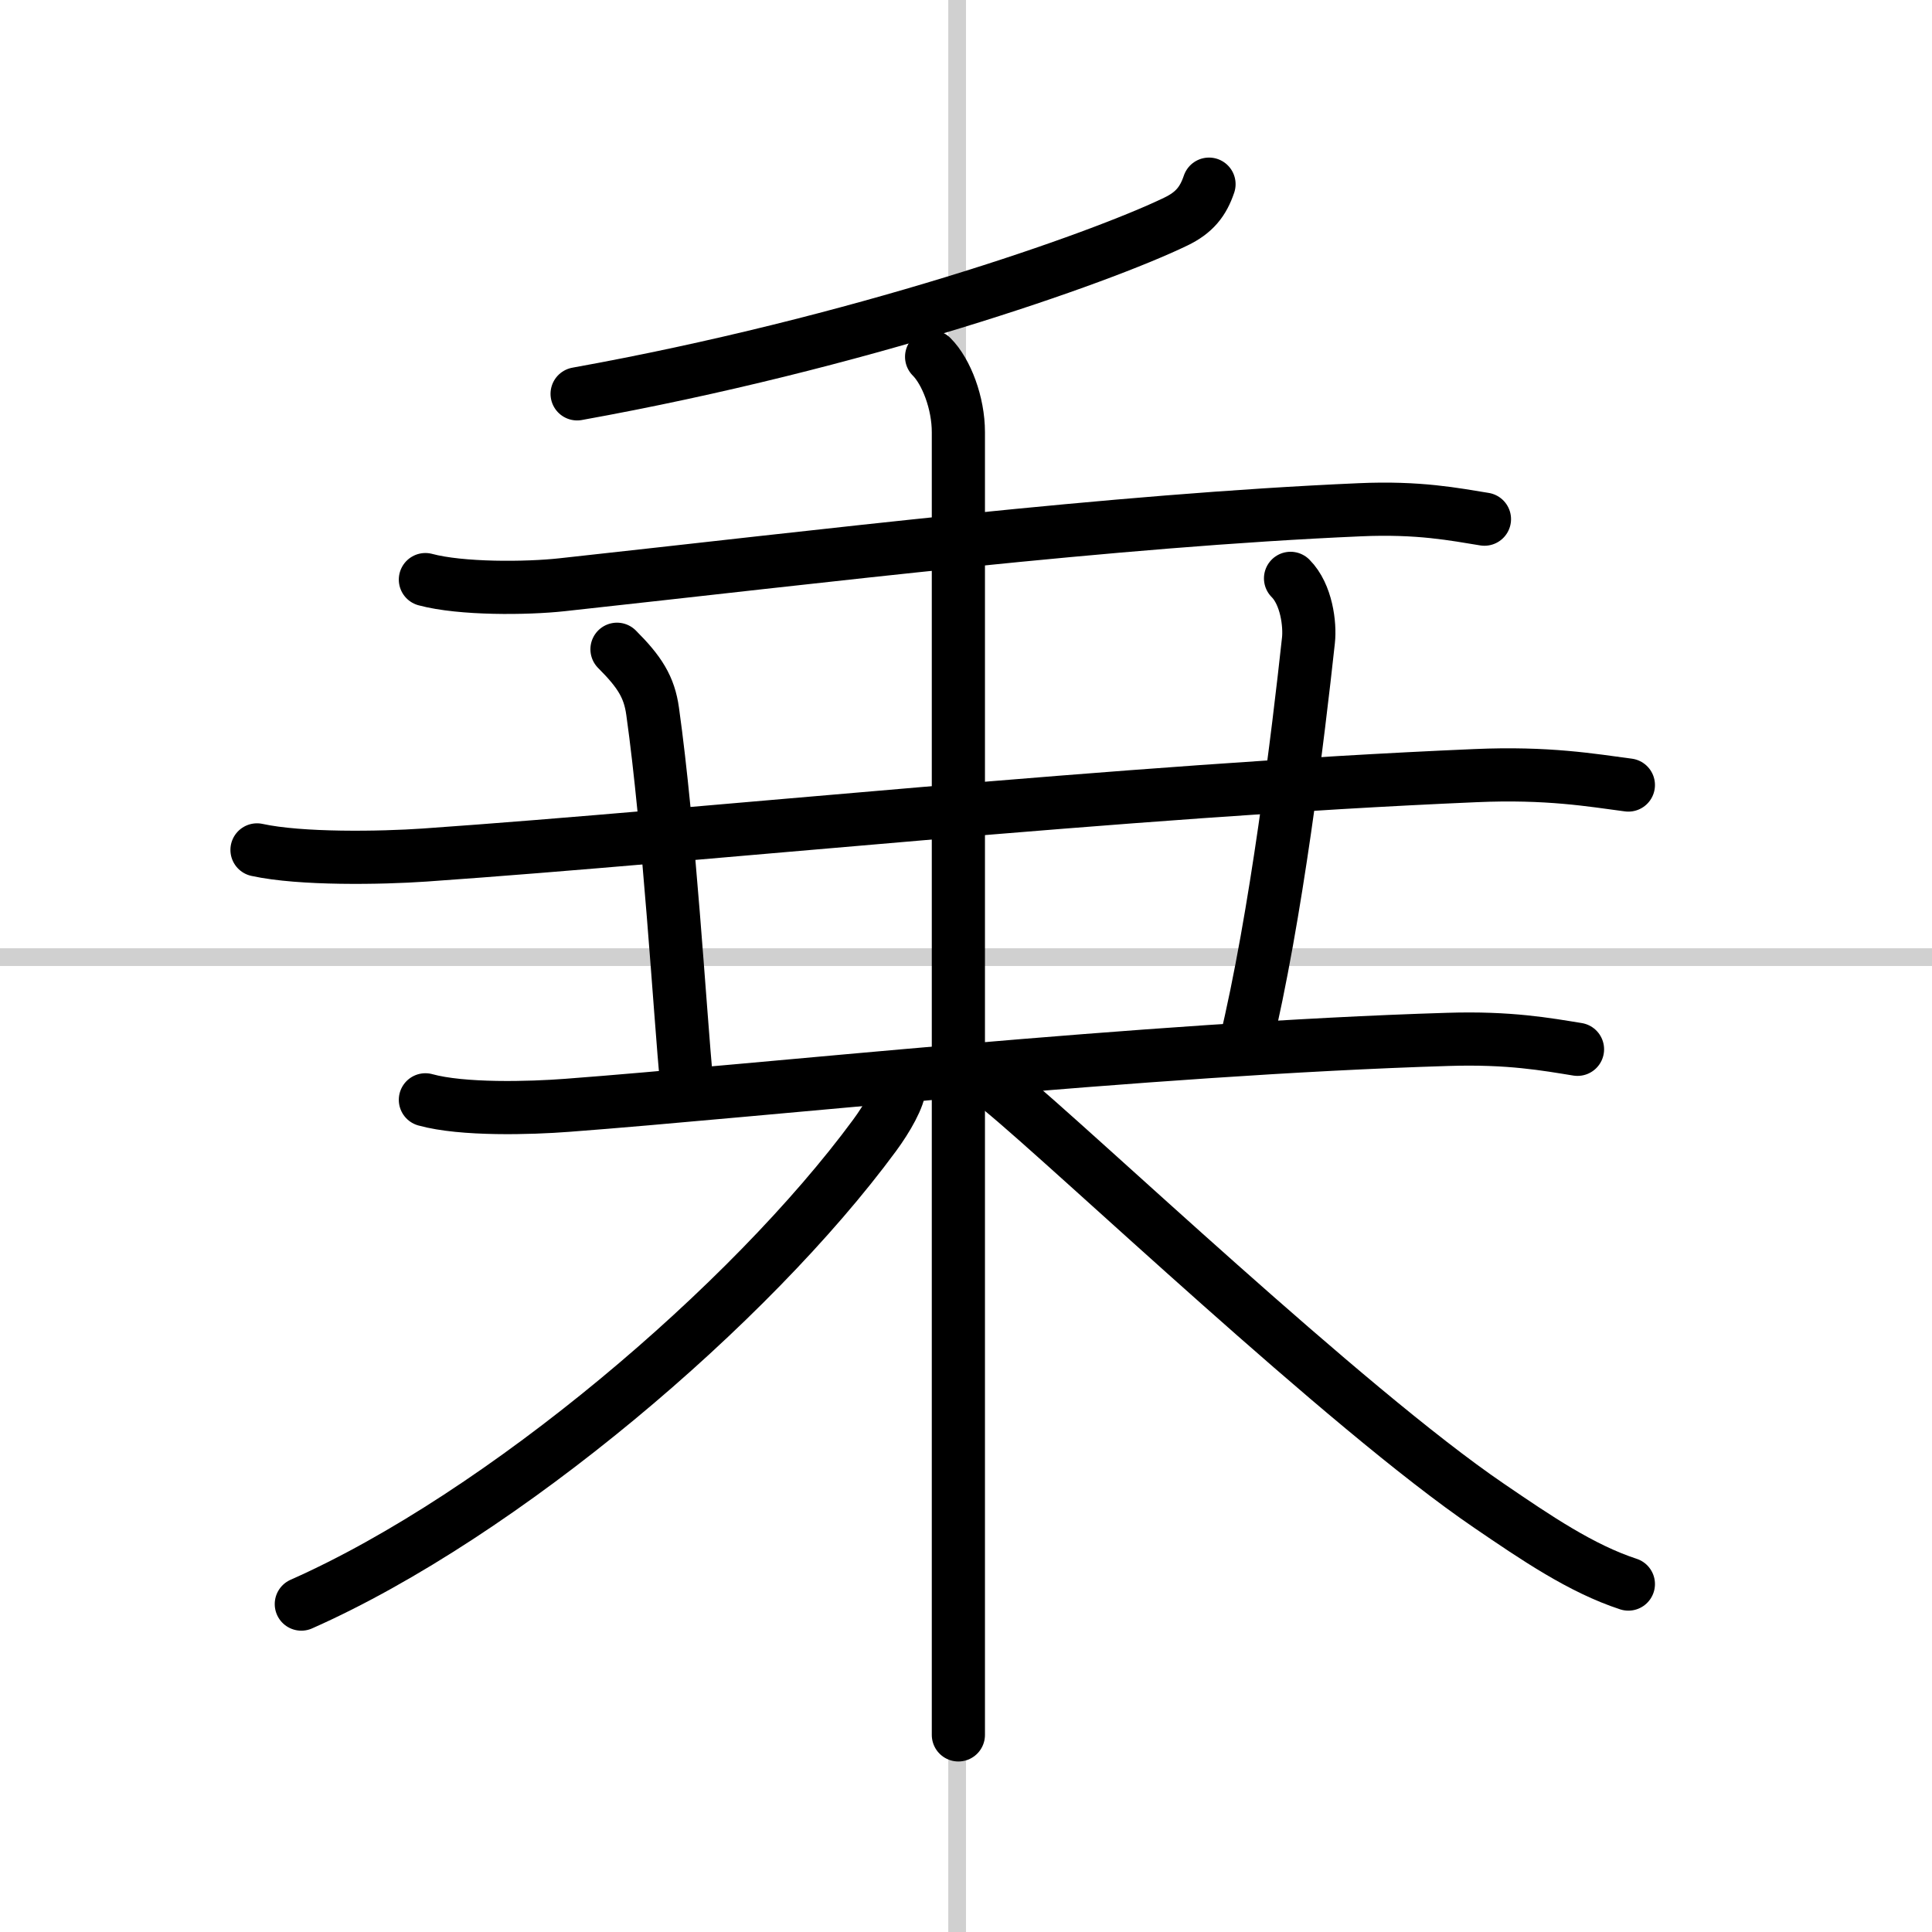
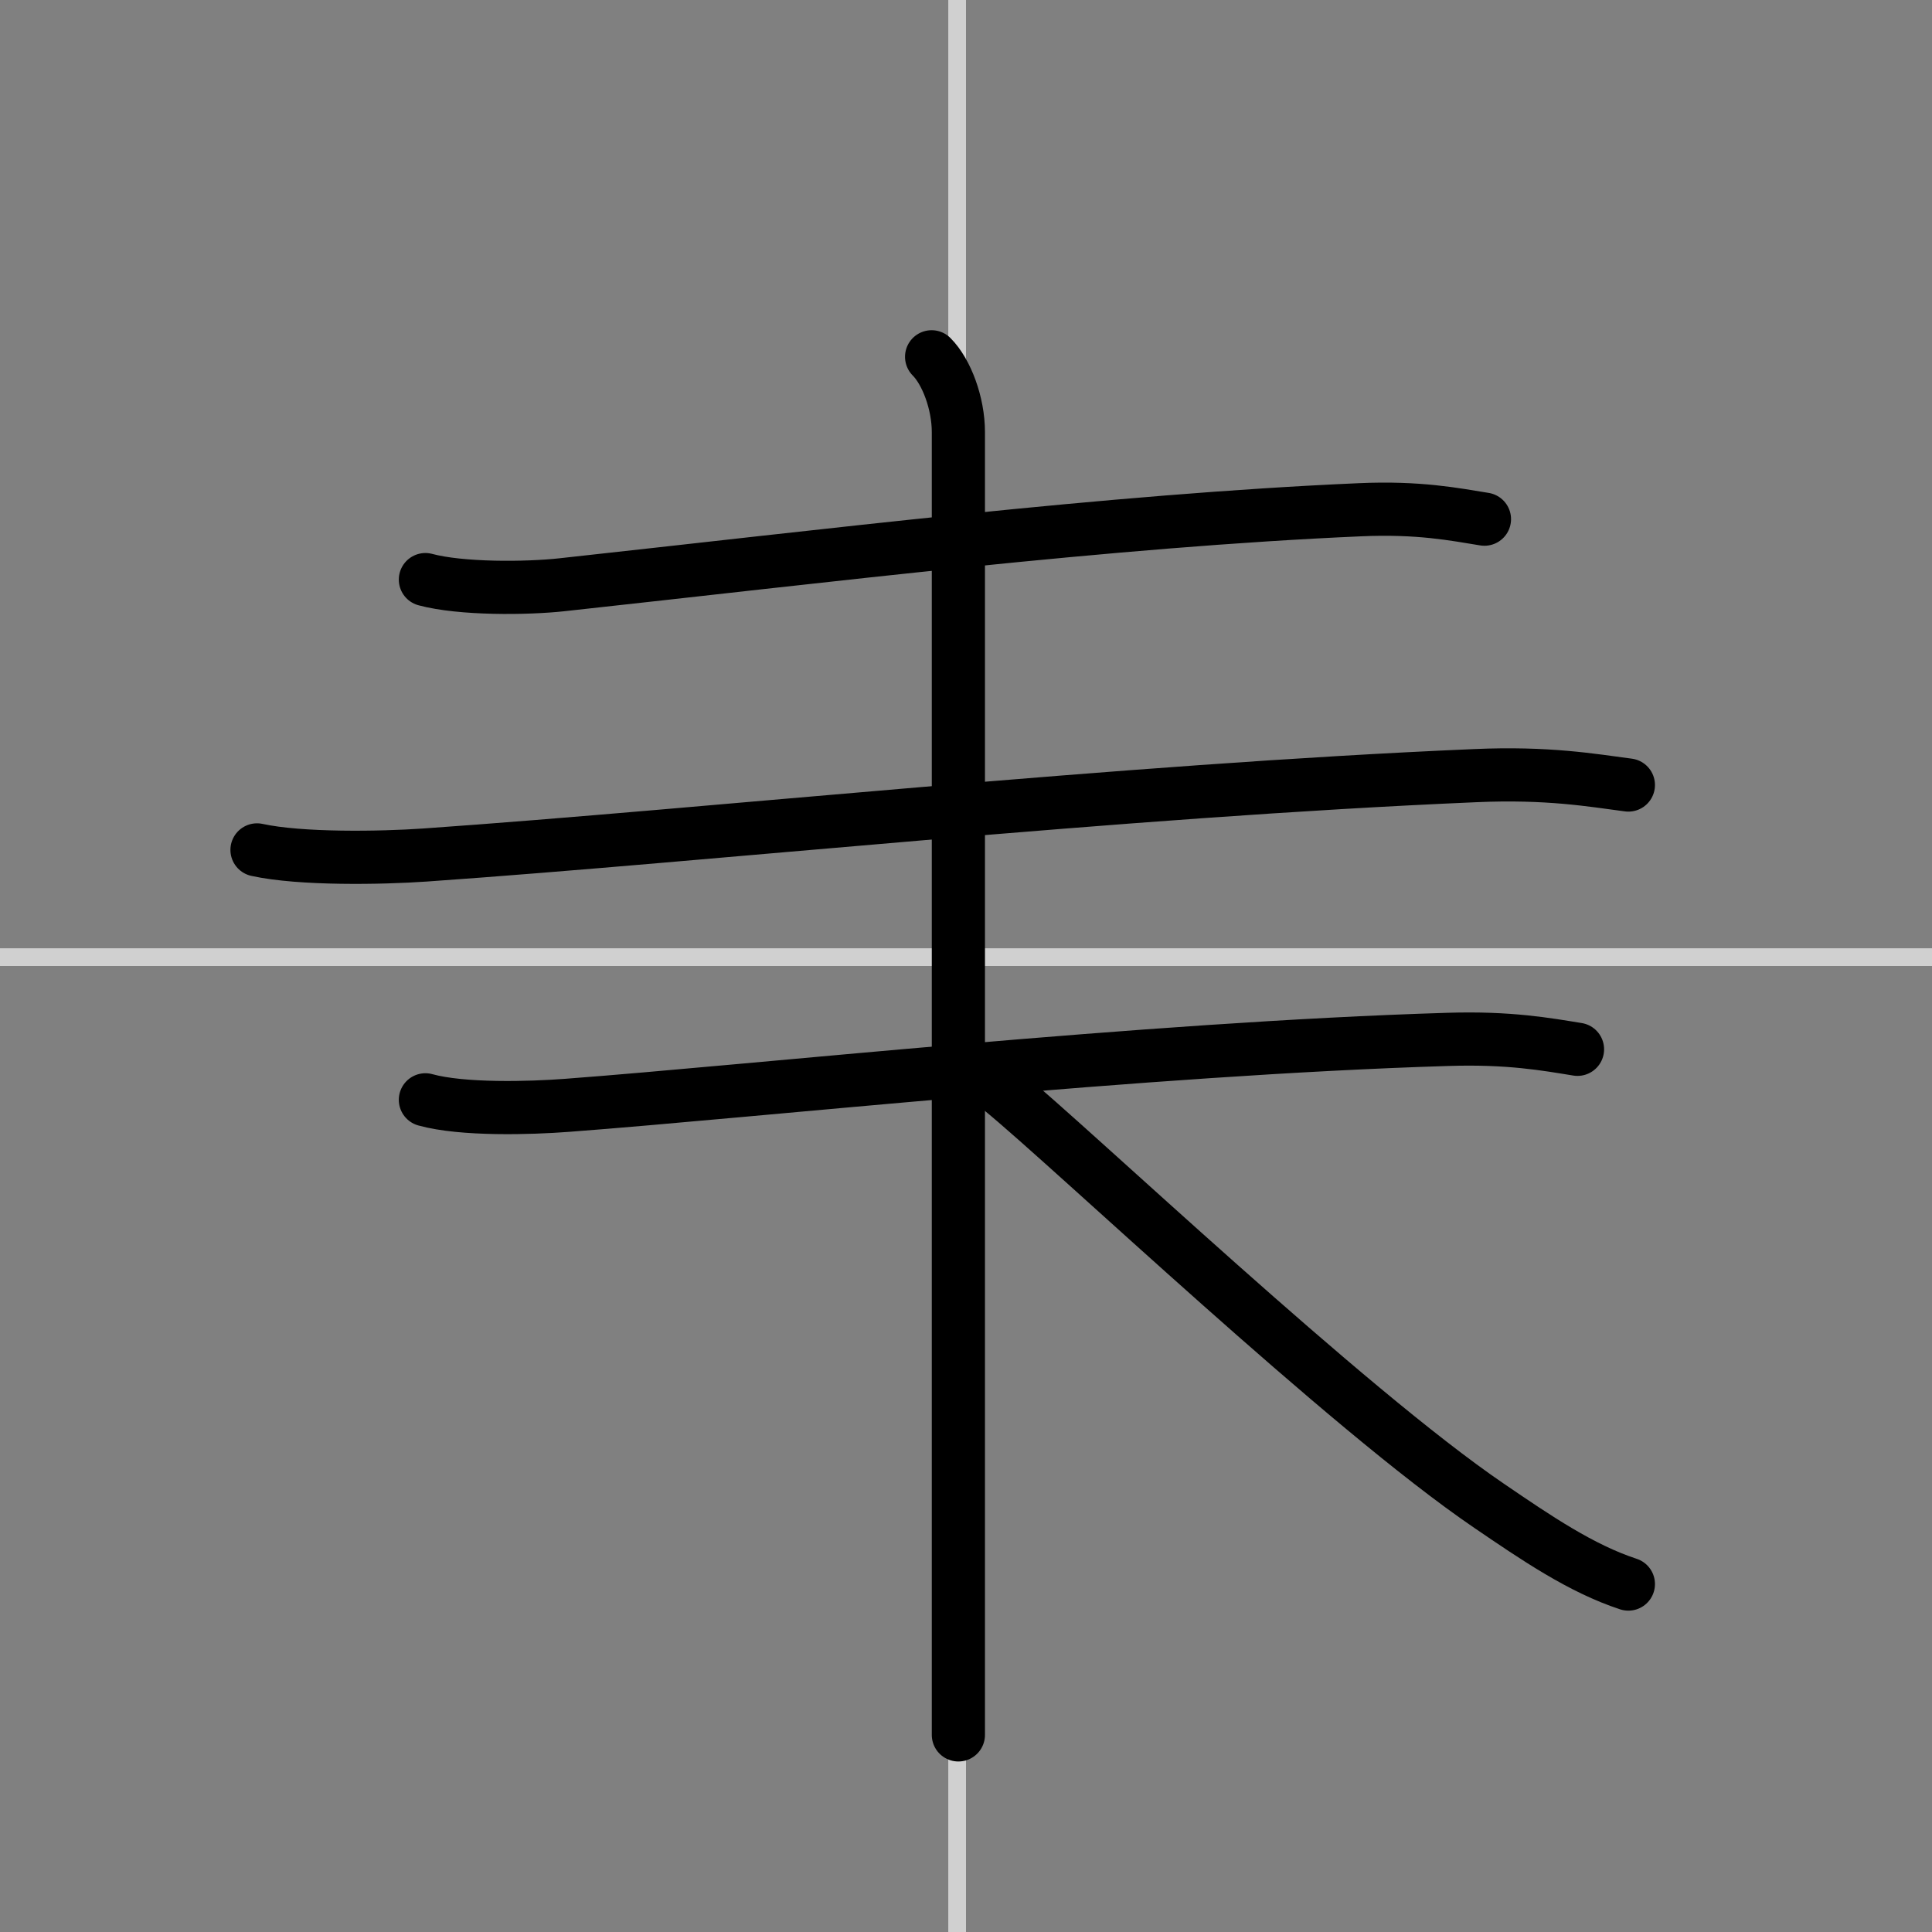
<svg xmlns="http://www.w3.org/2000/svg" width="400" height="400" viewBox="0 0 109 109">
  <rect x="0" y="0" width="109" height="109" fill="#808080" stroke="none" />
  <g fill="none" stroke="#000" stroke-linecap="round" stroke-linejoin="round" stroke-width="3">
-     <rect width="100%" height="100%" fill="#fff" stroke="#fff" />
    <line x1="54" x2="54" y2="109" stroke="#d0d0d0" stroke-width="1" />
    <line x2="109" y1="54" y2="54" stroke="#d0d0d0" stroke-width="1" />
-     <path d="m68.21 10.39c-0.33 0.98-0.83 1.61-1.87 2.11-4.32 2.09-17.96 6.87-33.78 9.72" />
    <path d="m24 32.7c2.01 0.54 5.71 0.51 7.71 0.29 14.85-1.62 30.99-3.62 45-4.23 3.35-0.15 5.36 0.26 7.04 0.53" />
    <path d="m14.5 47.95c2.47 0.54 7 0.46 9.46 0.29 16.04-1.12 39.16-3.62 59.27-4.48 4.11-0.18 6.58 0.26 8.64 0.53" />
-     <path d="m34.81 36.63c1.28 1.28 1.82 2.13 2.01 3.5 0.93 6.62 1.53 16.82 1.93 21.12" />
-     <path d="M72.81,32.63c0.9,0.9,1.11,2.6,1.01,3.5C73.25,41.38,72,51.75,70.25,59" />
    <path d="m24 62.05c2.09 0.58 5.92 0.47 8 0.31 10.56-0.79 32.6-3.2 49.69-3.72 3.48-0.11 5.57 0.28 7.31 0.56" />
    <path d="m52.56 20.13c0.84 0.84 1.51 2.62 1.51 4.25v66.99 6.51" />
-     <path d="m50.75 61.25c0 0.62-0.7 1.85-1.41 2.81-6.99 9.5-20.96 21.4-32.34 26.44" />
    <path d="m56.5 61.5c4.2 3.45 19.42 17.95 27.52 23.46 2.64 1.8 5.19 3.54 7.85 4.41" />
  </g>
</svg>